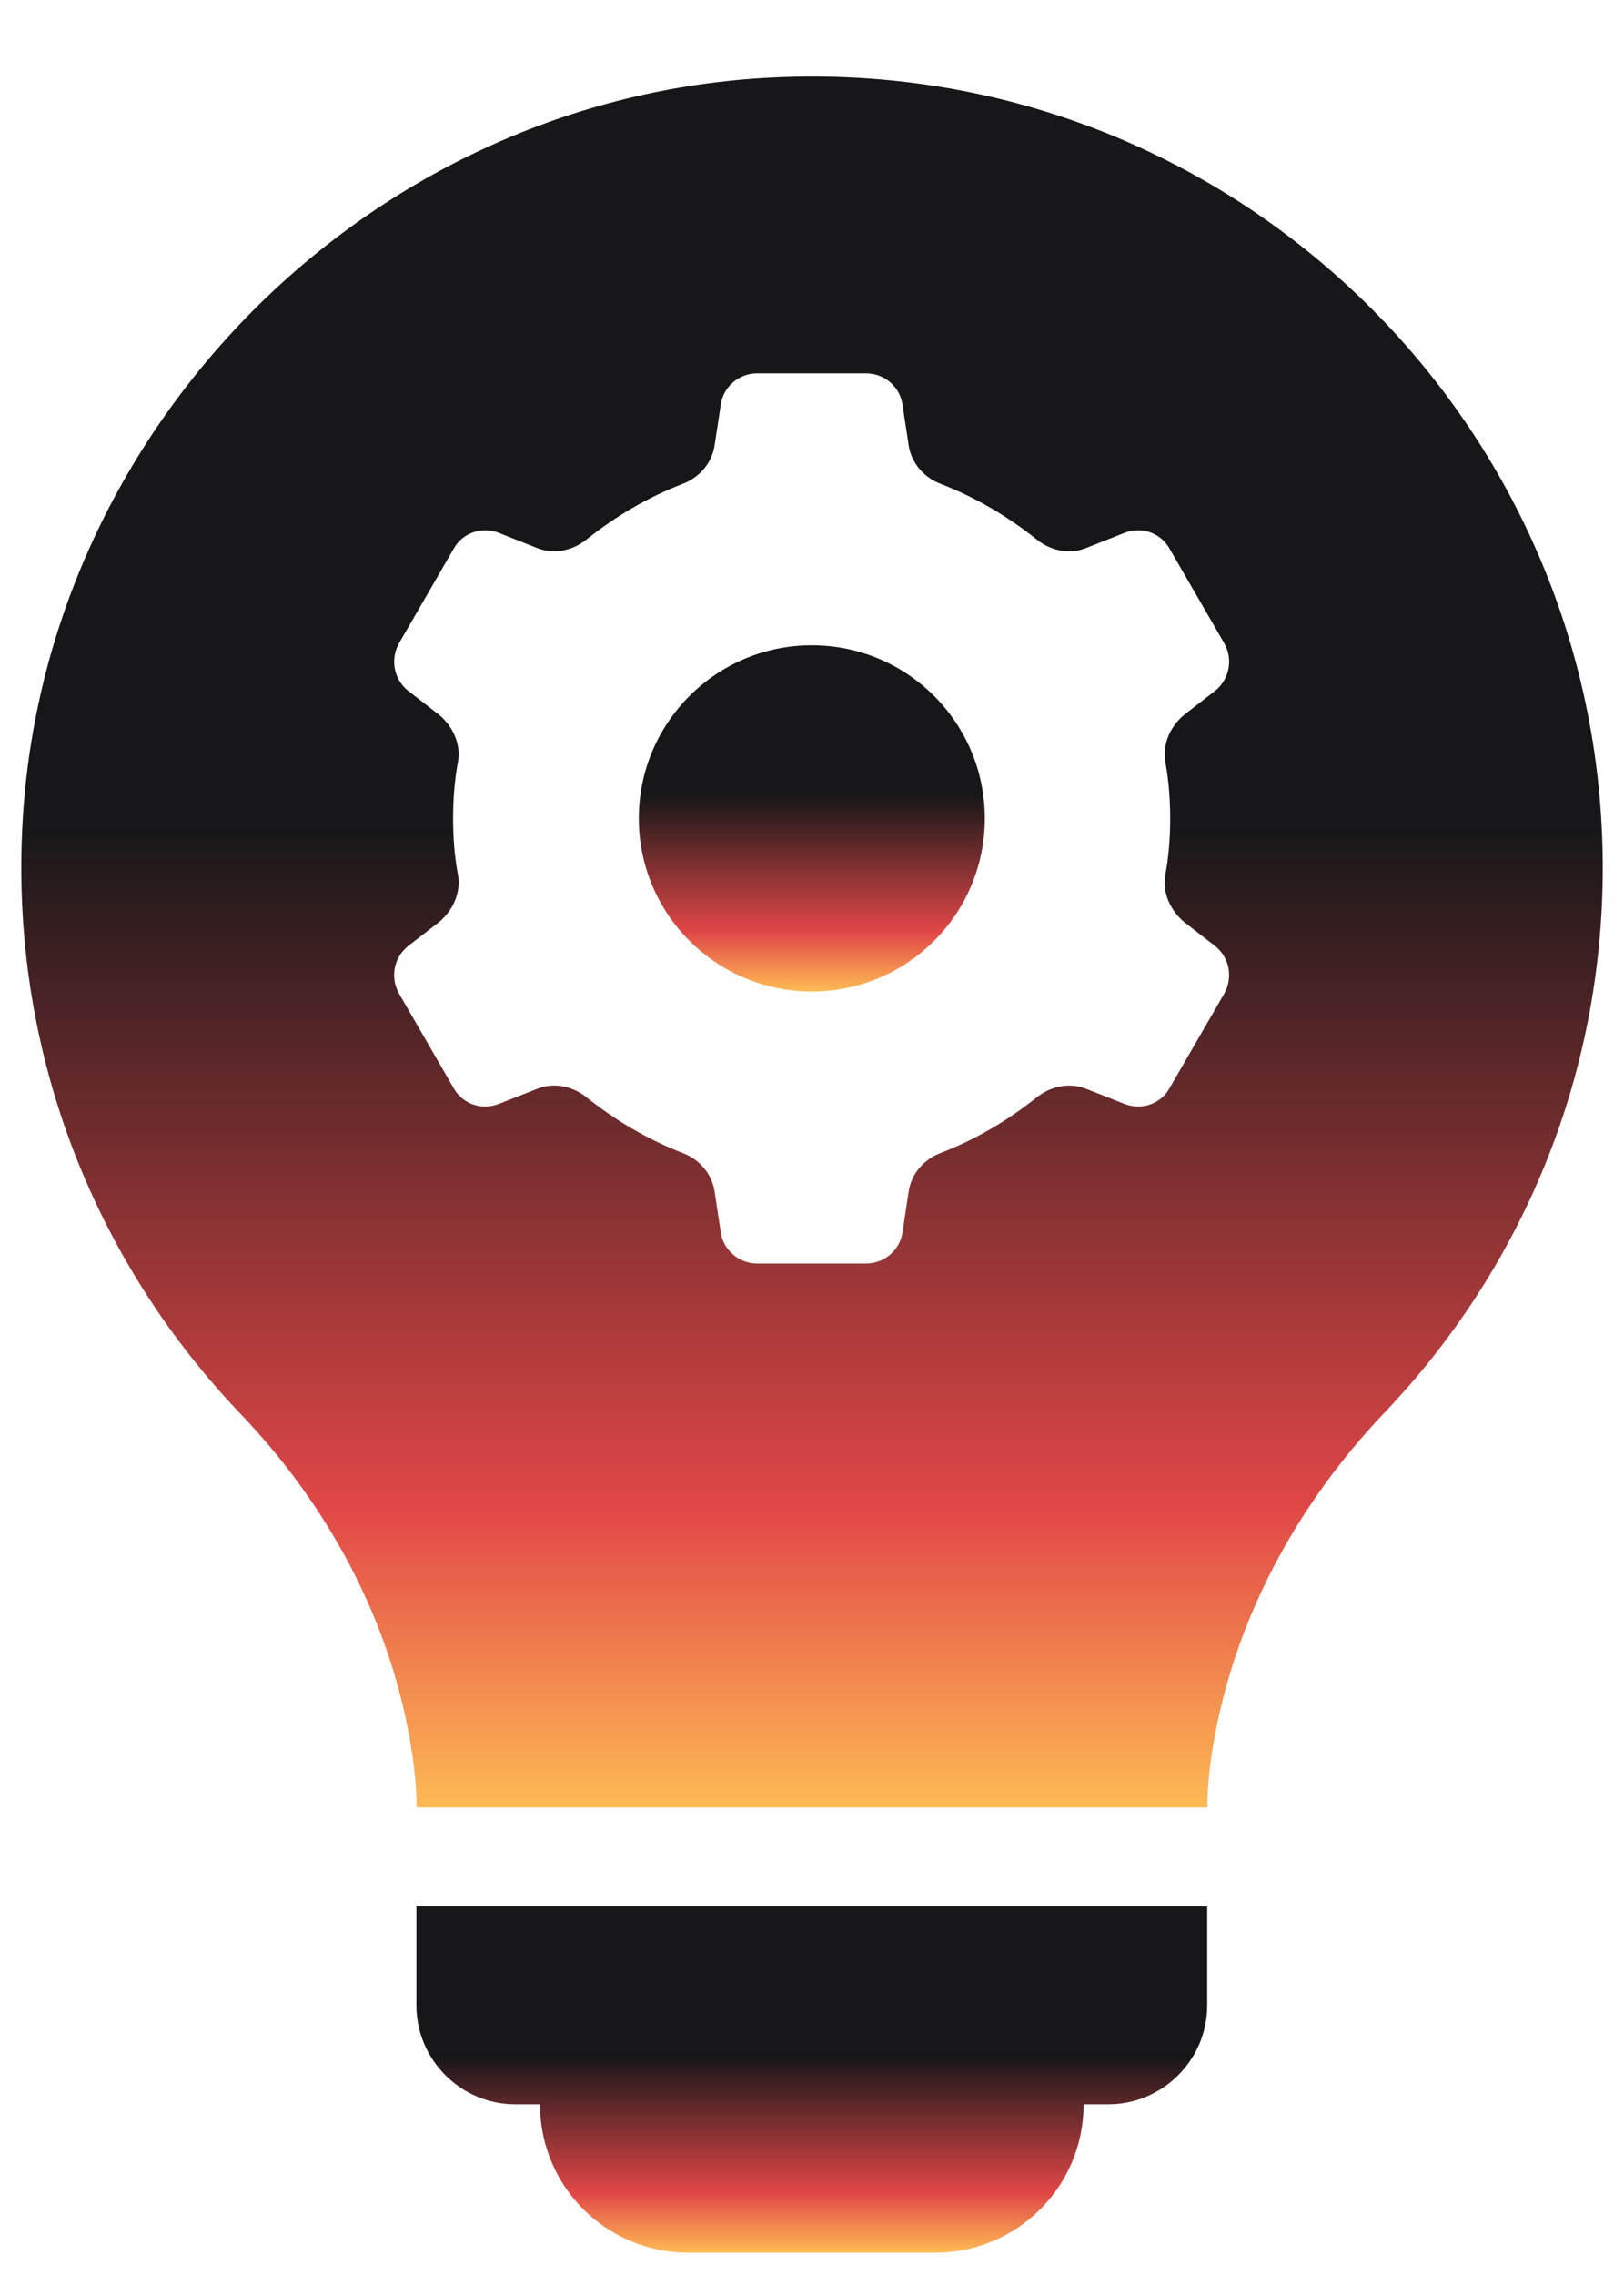
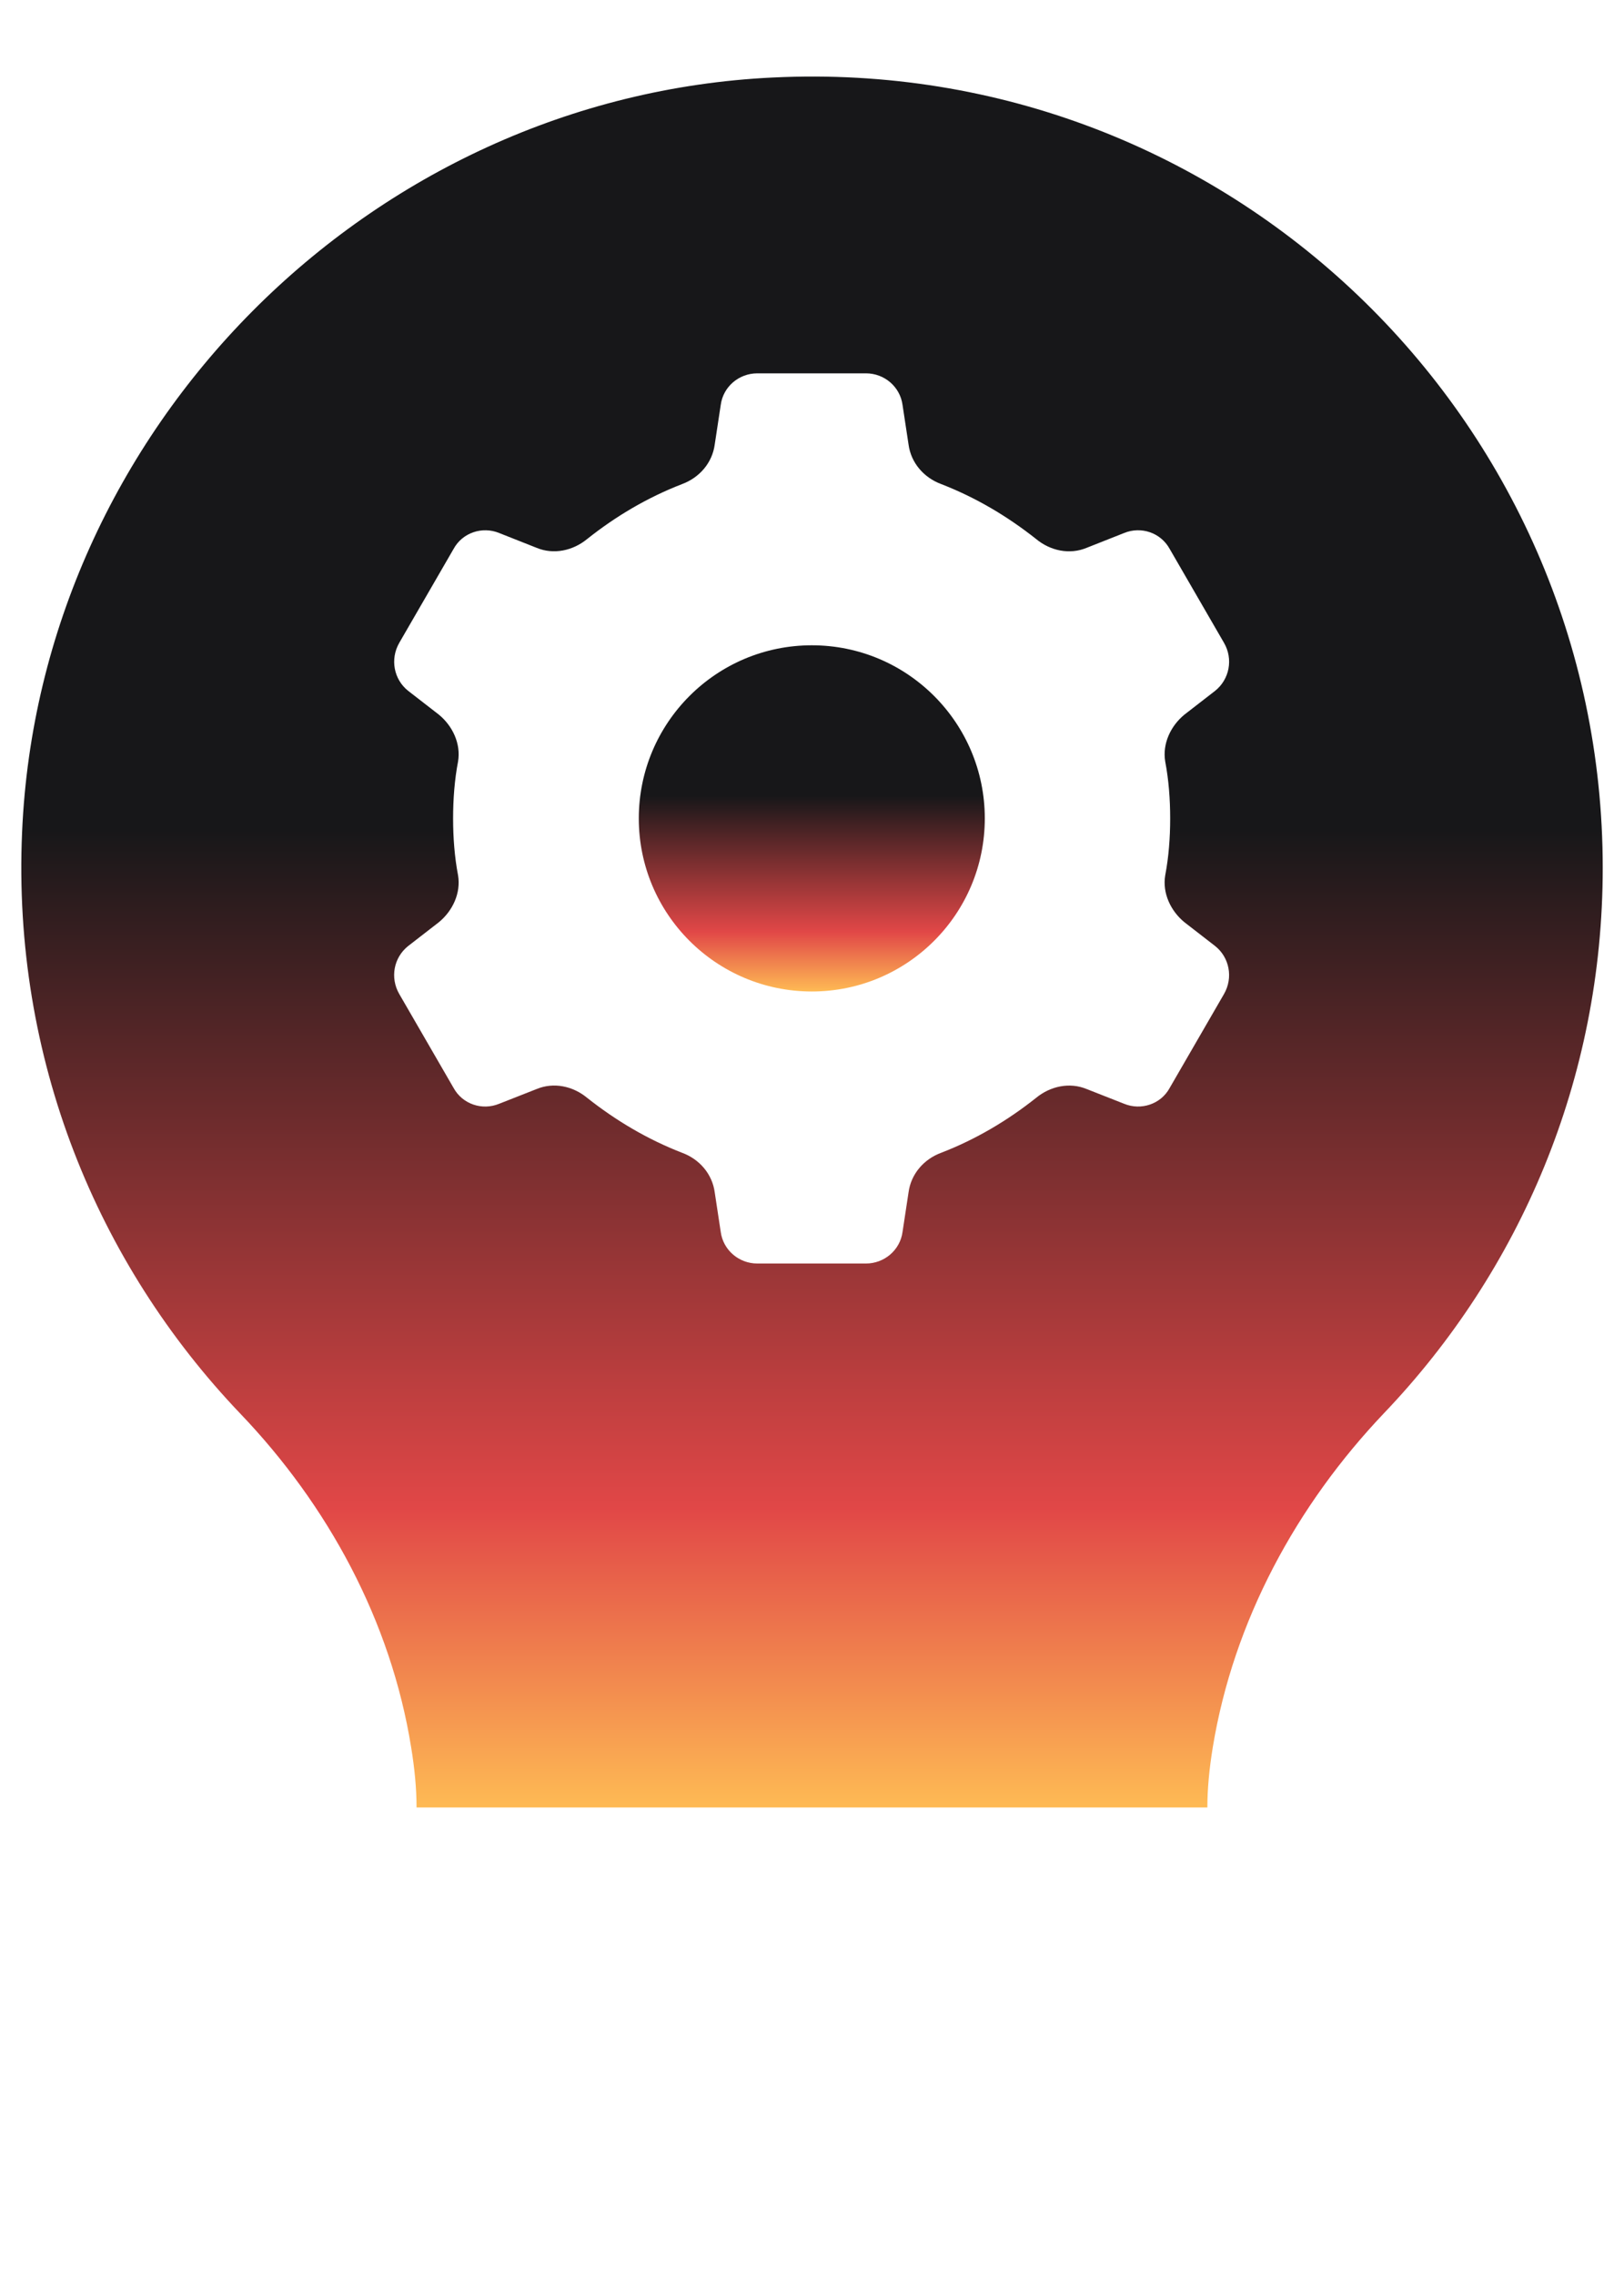
<svg xmlns="http://www.w3.org/2000/svg" width="20" height="28" viewBox="0 0 20 28" fill="none">
-   <path d="M14.867 23.464V24.681C14.867 25.351 14.319 25.899 13.649 25.899H13.345C13.345 26.909 12.53 27.725 11.519 27.725H8.476C7.465 27.725 6.65 26.909 6.65 25.899H6.345C5.676 25.899 5.128 25.351 5.128 24.681V23.464H14.867Z" fill="url(#paint0_linear_2650_354)" />
  <path d="M9.517 0.954C4.55 1.191 0.485 5.282 0.272 10.243C0.15 13.025 1.197 15.551 2.956 17.395C4.041 18.527 4.813 19.951 5.063 21.503C5.106 21.764 5.13 22.014 5.13 22.246H14.869C14.869 22.014 14.893 21.766 14.936 21.503C15.192 19.951 15.964 18.527 17.049 17.388C18.716 15.641 19.738 13.286 19.738 10.681C19.738 5.142 15.112 0.681 9.519 0.954L9.517 0.954ZM14.35 9.373C14.393 9.599 14.411 9.836 14.411 10.073C14.411 10.31 14.393 10.547 14.35 10.773C14.313 10.992 14.417 11.212 14.587 11.351L14.964 11.643C15.14 11.782 15.19 12.032 15.074 12.234L14.405 13.39C14.296 13.591 14.051 13.67 13.844 13.585L13.381 13.403C13.175 13.318 12.937 13.366 12.76 13.512C12.407 13.792 12.018 14.023 11.591 14.188C11.378 14.266 11.219 14.449 11.189 14.675L11.115 15.162C11.085 15.387 10.889 15.551 10.665 15.551H9.326C9.1 15.551 8.906 15.386 8.876 15.162L8.802 14.675C8.772 14.449 8.613 14.266 8.4 14.188C7.974 14.023 7.585 13.792 7.231 13.512C7.055 13.366 6.818 13.317 6.61 13.403L6.147 13.585C5.94 13.67 5.697 13.592 5.586 13.39L4.917 12.234C4.801 12.033 4.849 11.784 5.027 11.643L5.404 11.351C5.574 11.212 5.678 10.992 5.641 10.773C5.598 10.547 5.58 10.31 5.58 10.073C5.58 9.836 5.598 9.597 5.641 9.373C5.678 9.154 5.574 8.934 5.404 8.795L5.027 8.503C4.851 8.364 4.801 8.114 4.917 7.912L5.586 6.756C5.695 6.555 5.94 6.475 6.147 6.56L6.61 6.743C6.816 6.828 7.053 6.78 7.231 6.634C7.583 6.354 7.973 6.123 8.4 5.958C8.613 5.879 8.772 5.697 8.802 5.471L8.876 4.984C8.906 4.758 9.101 4.595 9.326 4.595H10.665C10.891 4.595 11.085 4.76 11.115 4.984L11.189 5.471C11.219 5.697 11.378 5.879 11.591 5.958C12.017 6.123 12.406 6.354 12.76 6.634C12.936 6.78 13.173 6.829 13.381 6.743L13.844 6.56C14.051 6.475 14.294 6.554 14.405 6.756L15.074 7.912C15.19 8.112 15.141 8.362 14.964 8.503L14.587 8.795C14.417 8.934 14.313 9.154 14.35 9.373Z" fill="url(#paint1_linear_2650_354)" />
  <path d="M12.128 10.073C12.128 11.25 11.174 12.203 9.998 12.203C8.821 12.203 7.867 11.25 7.867 10.073C7.867 8.896 8.821 7.942 9.998 7.942C11.174 7.942 12.128 8.896 12.128 10.073Z" fill="url(#paint2_linear_2650_354)" />
  <defs>
    <linearGradient id="paint0_linear_2650_354" x1="9.997" y1="27.725" x2="9.997" y2="23.464" gradientUnits="userSpaceOnUse">
      <stop offset="0.002" stop-color="#FEB954" />
      <stop offset="0.173" stop-color="#E14747" />
      <stop offset="0.565" stop-color="#171719" />
    </linearGradient>
    <linearGradient id="paint1_linear_2650_354" x1="10" y1="22.246" x2="10" y2="0.942" gradientUnits="userSpaceOnUse">
      <stop offset="0.002" stop-color="#FEB954" />
      <stop offset="0.173" stop-color="#E14747" />
      <stop offset="0.565" stop-color="#171719" />
    </linearGradient>
    <linearGradient id="paint2_linear_2650_354" x1="9.998" y1="12.203" x2="9.998" y2="7.942" gradientUnits="userSpaceOnUse">
      <stop offset="0.002" stop-color="#FEB954" />
      <stop offset="0.173" stop-color="#E14747" />
      <stop offset="0.565" stop-color="#171719" />
    </linearGradient>
  </defs>
</svg>